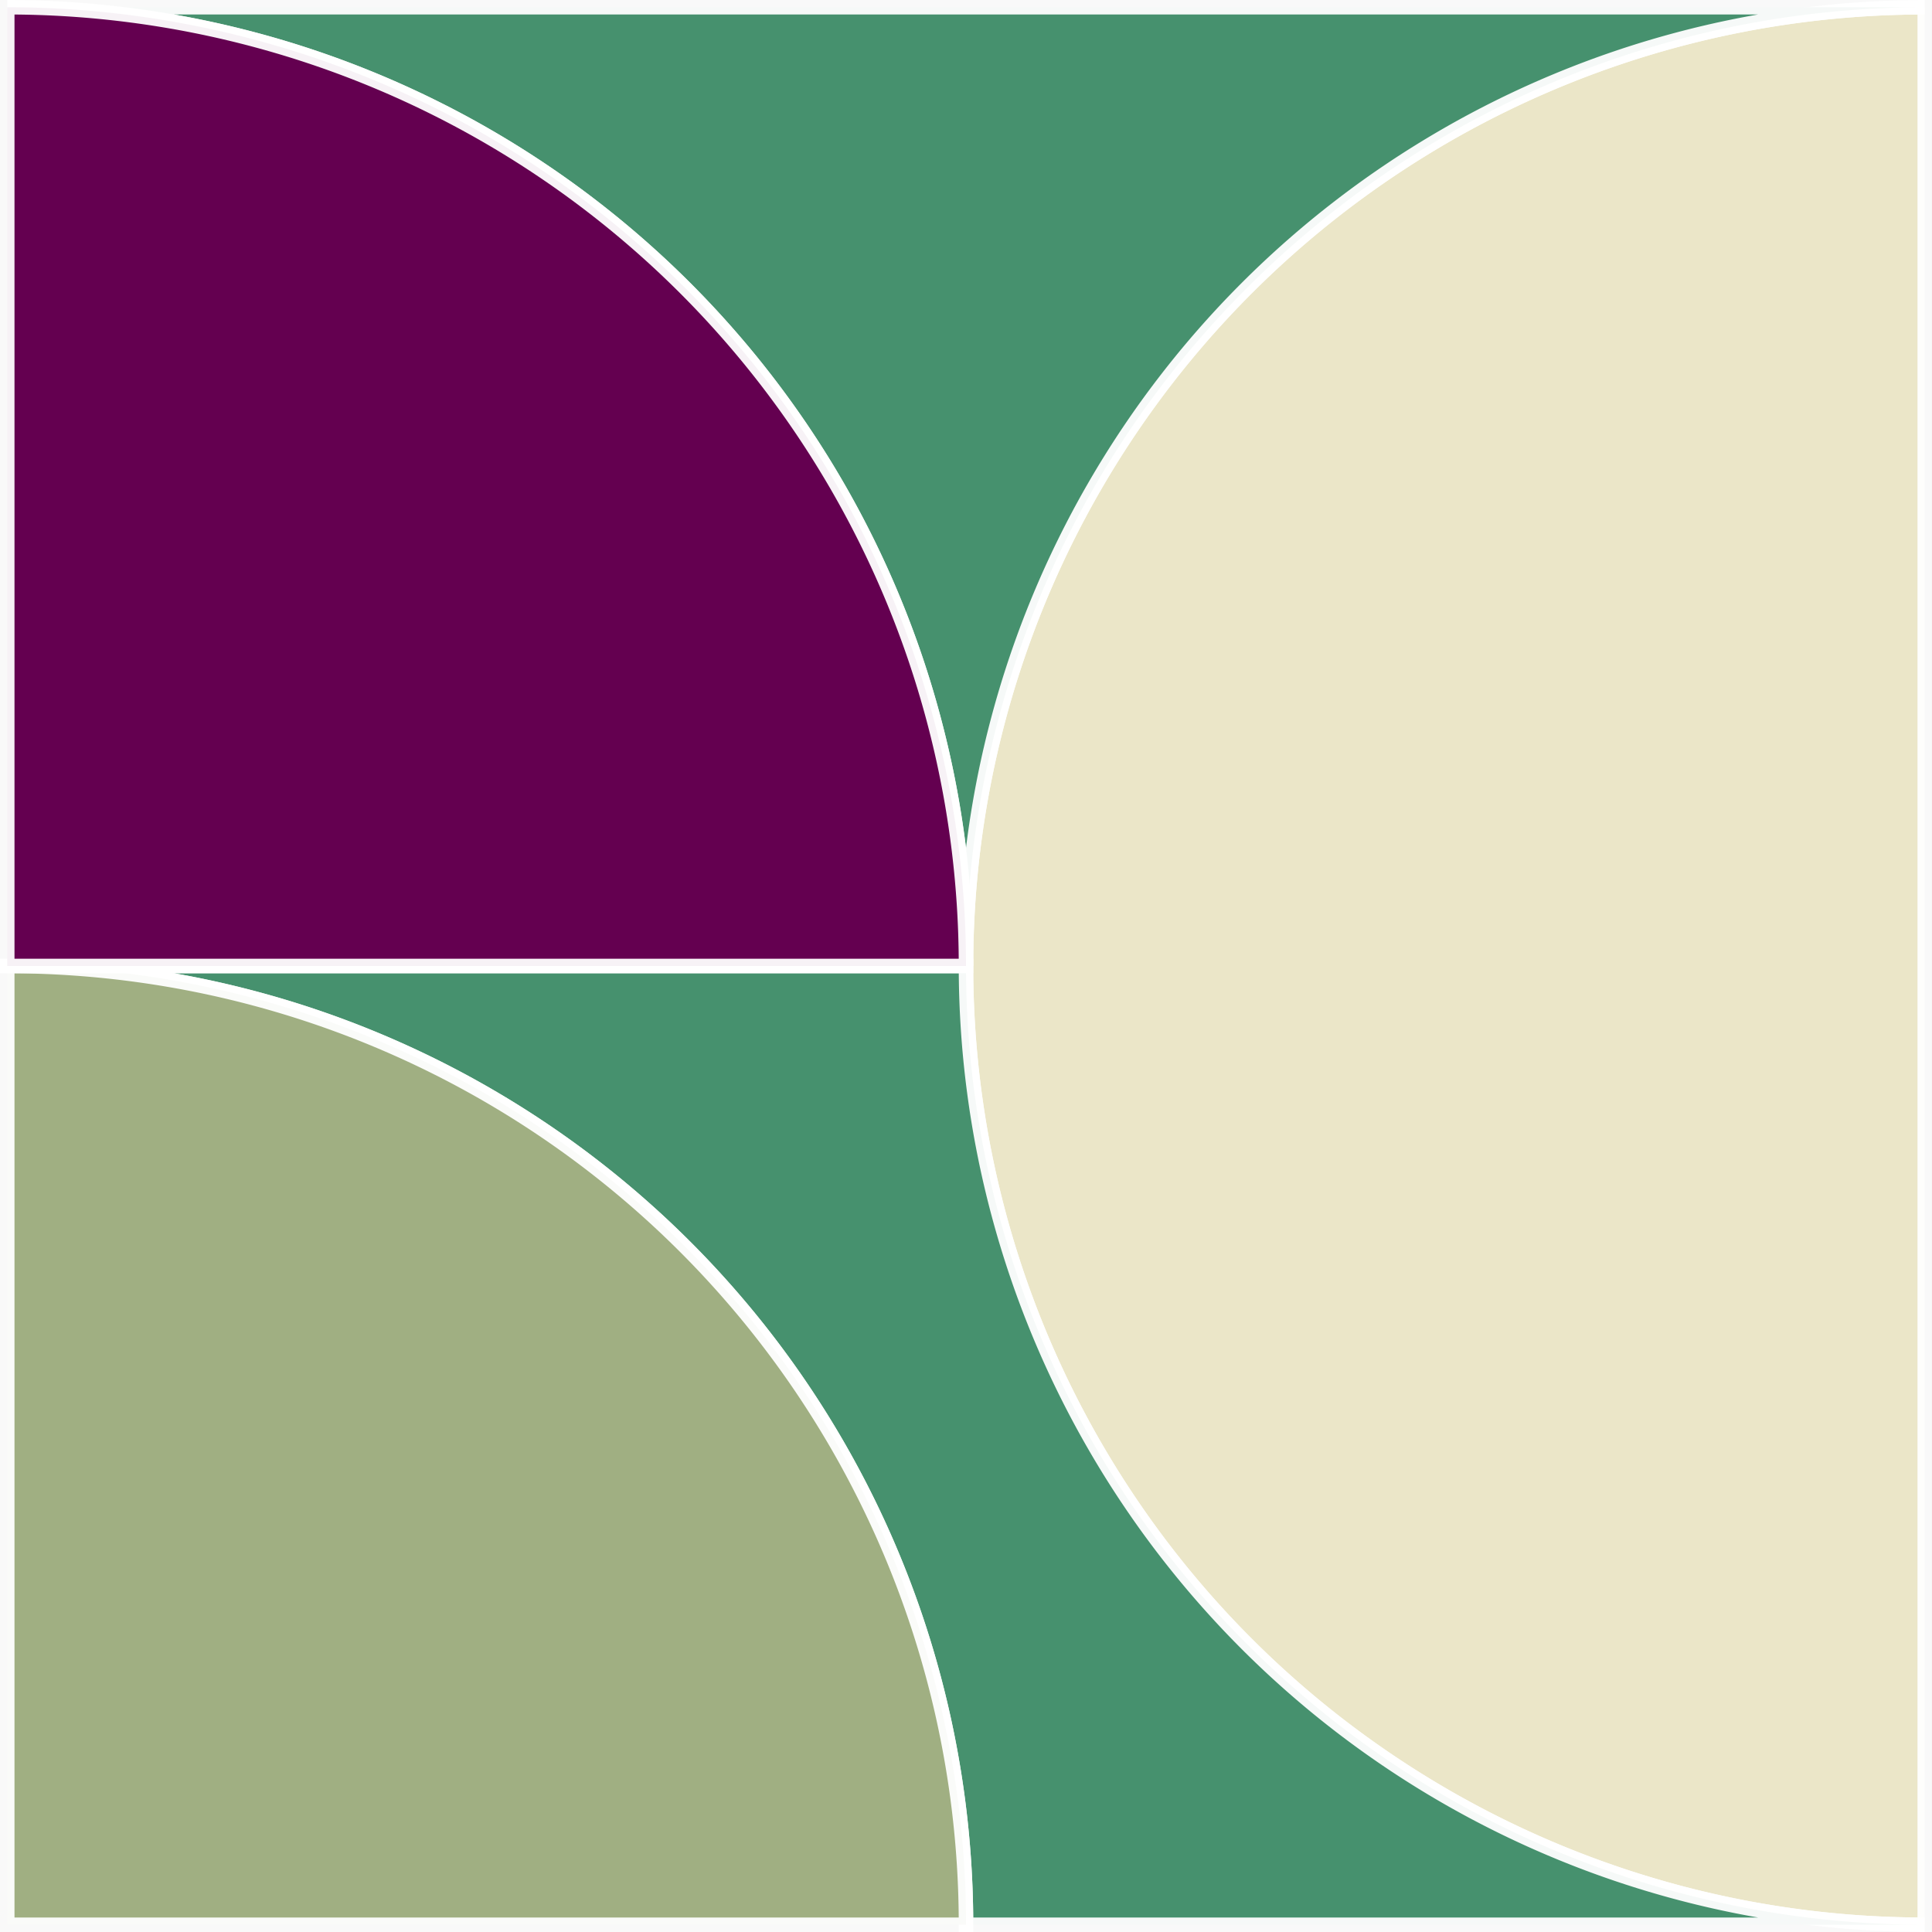
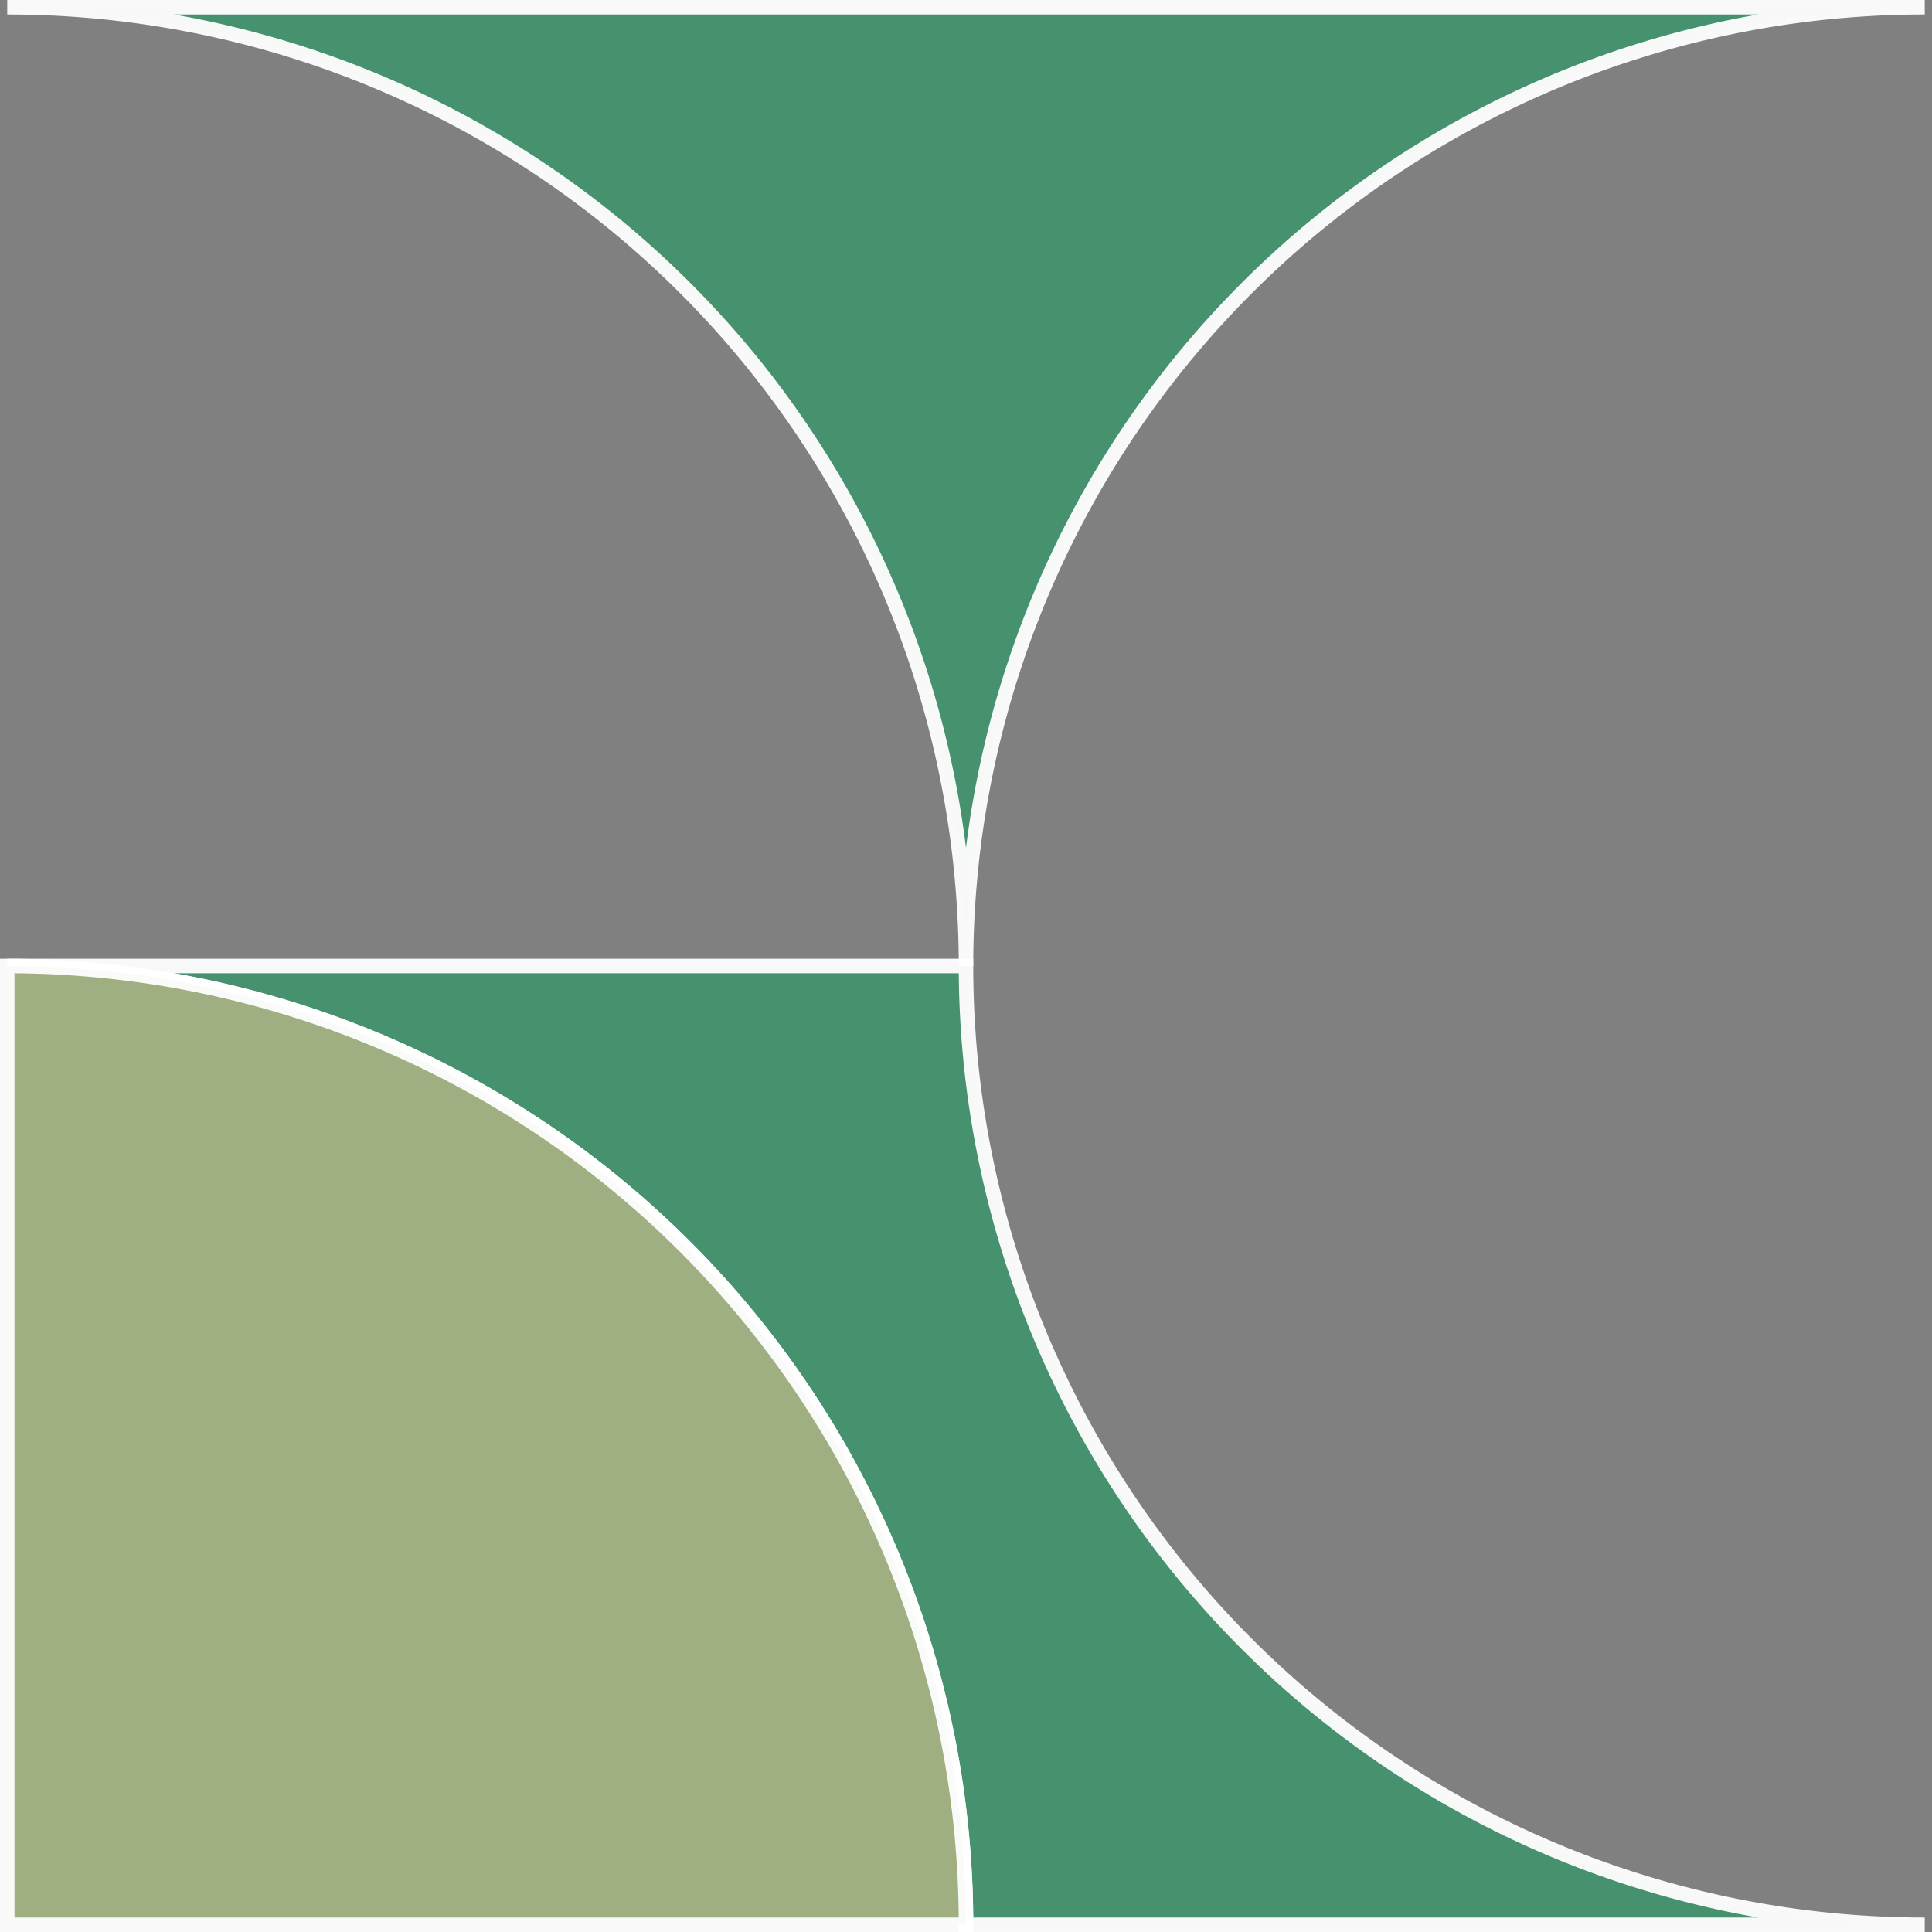
<svg xmlns="http://www.w3.org/2000/svg" xmlns:ns1="http://sodipodi.sourceforge.net/DTD/sodipodi-0.dtd" xmlns:ns2="http://www.inkscape.org/namespaces/inkscape" width="133.292mm" height="133.292mm" viewBox="0 0 133.292 133.292" version="1.1" id="svg1" ns1:docname="rect3.svg" ns2:version="1.4 (86a8ad7, 2024-10-11)">
  <rect x="0" y="0" width="133.292" height="133.292" fill="#808080" stroke="none" />
  <ns1:namedview id="namedview1" pagecolor="#ffffff" bordercolor="#000000" borderopacity="0.25" ns2:showpageshadow="2" ns2:pageopacity="0.0" ns2:pagecheckerboard="0" ns2:deskcolor="#d1d1d1" ns2:document-units="mm" ns2:zoom="0.39420244" ns2:cx="-242.26131" ns2:cy="-13.952222" ns2:window-width="1920" ns2:window-height="1129" ns2:window-x="-8" ns2:window-y="-8" ns2:window-maximized="1" ns2:current-layer="layer1" />
  <defs id="defs1" />
  <g ns2:label="Layer 1" ns2:groupmode="layer" id="layer1" transform="translate(-181.269,-143.433)">
-     <path d="m 314.06,143.933 a 66.146,66.146 0 0 0 0,132.292 z" style="fill:#ebe6c8;fill-opacity:1;stroke:#ffffff;stroke-width:1;stroke-miterlimit:4;stroke-dasharray:none;stroke-opacity:0.949" id="path1239-7-0" />
-     <path d="M 314.06,143.933 H 181.769 a 66.146,66.146 0 0 1 66.146,66.146 66.146,66.146 0 0 1 66.146,-66.146 z" style="fill:#46916e;fill-opacity:1;stroke:#ffffff;stroke-width:1;stroke-miterlimit:4;stroke-dasharray:none;stroke-opacity:0.949" id="path1215-2-8" />
+     <path d="M 314.06,143.933 H 181.769 a 66.146,66.146 0 0 1 66.146,66.146 66.146,66.146 0 0 1 66.146,-66.146 " style="fill:#46916e;fill-opacity:1;stroke:#ffffff;stroke-width:1;stroke-miterlimit:4;stroke-dasharray:none;stroke-opacity:0.949" id="path1215-2-8" />
    <path d="m 247.915,210.079 h -66.146 a 66.146,66.146 0 0 1 66.146,66.146 h 66.146 a 66.146,66.146 0 0 1 -66.146,-66.146 z" style="fill:#46916e;fill-opacity:1;stroke:#ffffff;stroke-width:1;stroke-miterlimit:4;stroke-dasharray:none;stroke-opacity:0.949" id="path1217-9-0" />
    <path d="M 181.769,210.079 V 276.225 h 66.146 a 66.146,66.146 0 0 0 -66.146,-66.146 z" style="fill:#a0af82;fill-opacity:1;stroke:#ffffff;stroke-width:1;stroke-miterlimit:4;stroke-dasharray:none;stroke-opacity:0.949" id="path1235-72-4" />
-     <path d="m 181.769,143.933 v 66.146 h 66.146 a 66.146,66.146 0 0 0 -66.146,-66.146 z" style="fill:#640050;fill-opacity:1;stroke:#ffffff;stroke-width:1;stroke-miterlimit:4;stroke-dasharray:none;stroke-opacity:0.949" id="path1237-9-3" />
  </g>
</svg>